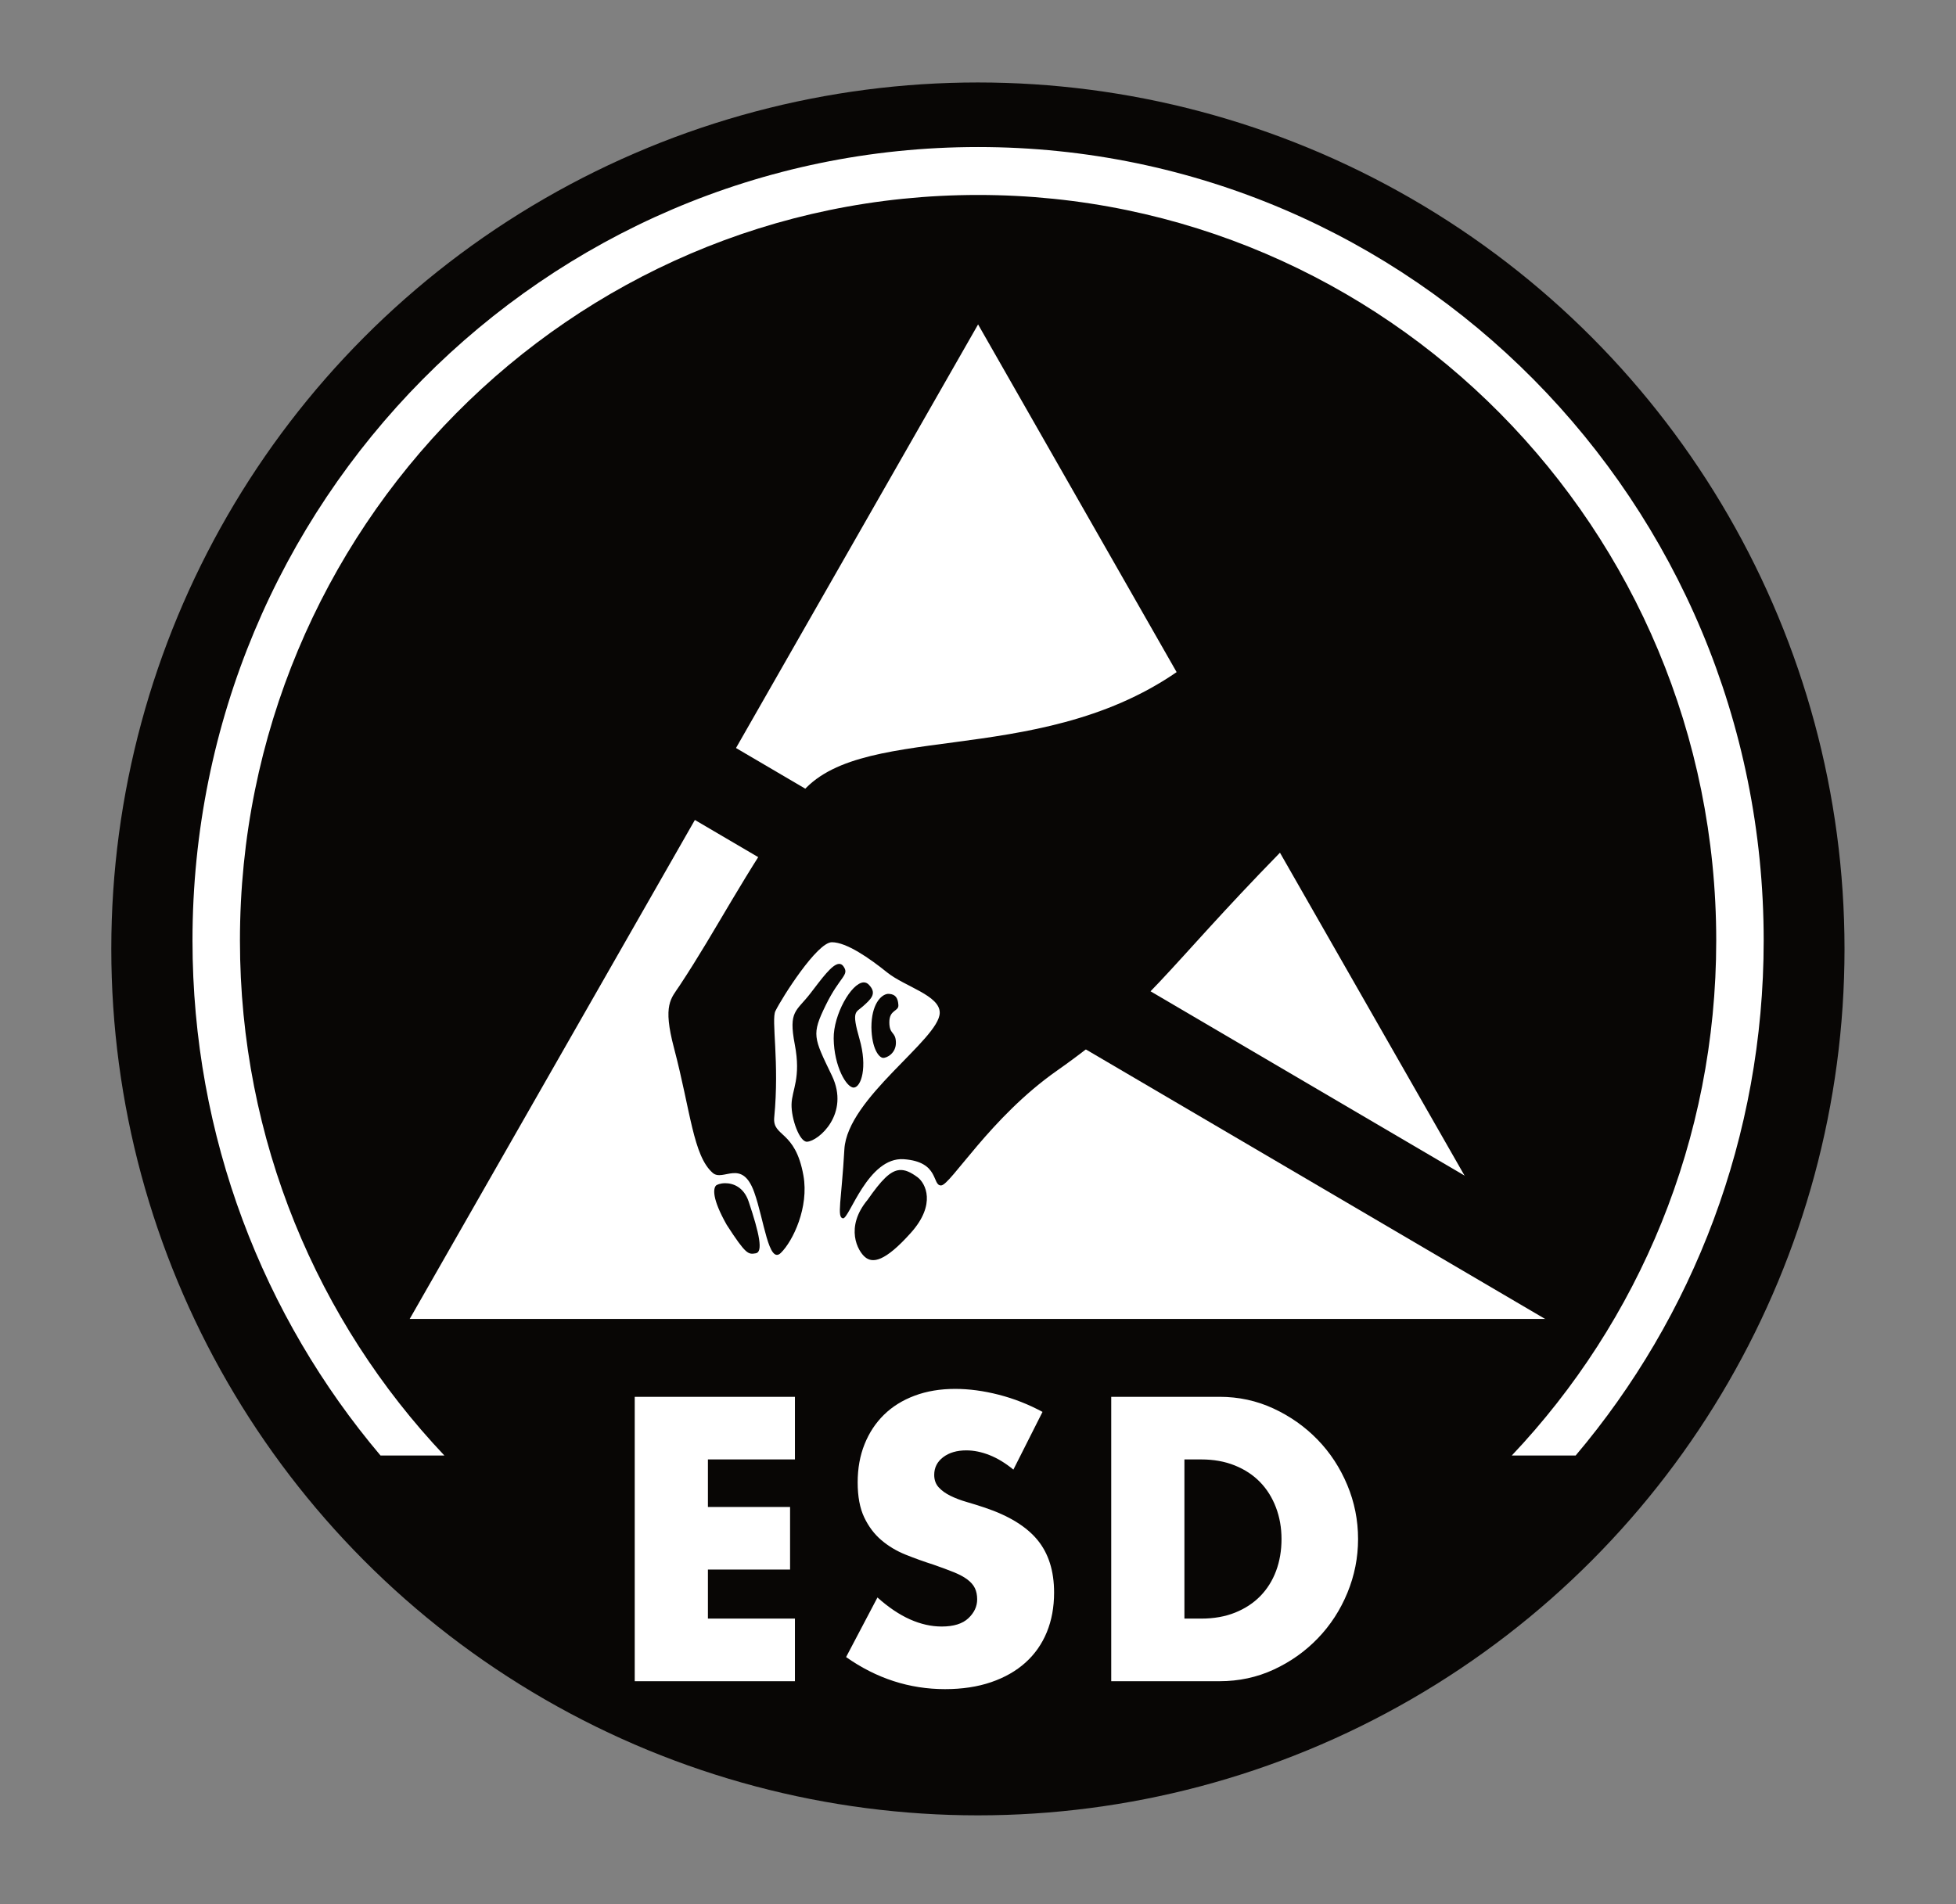
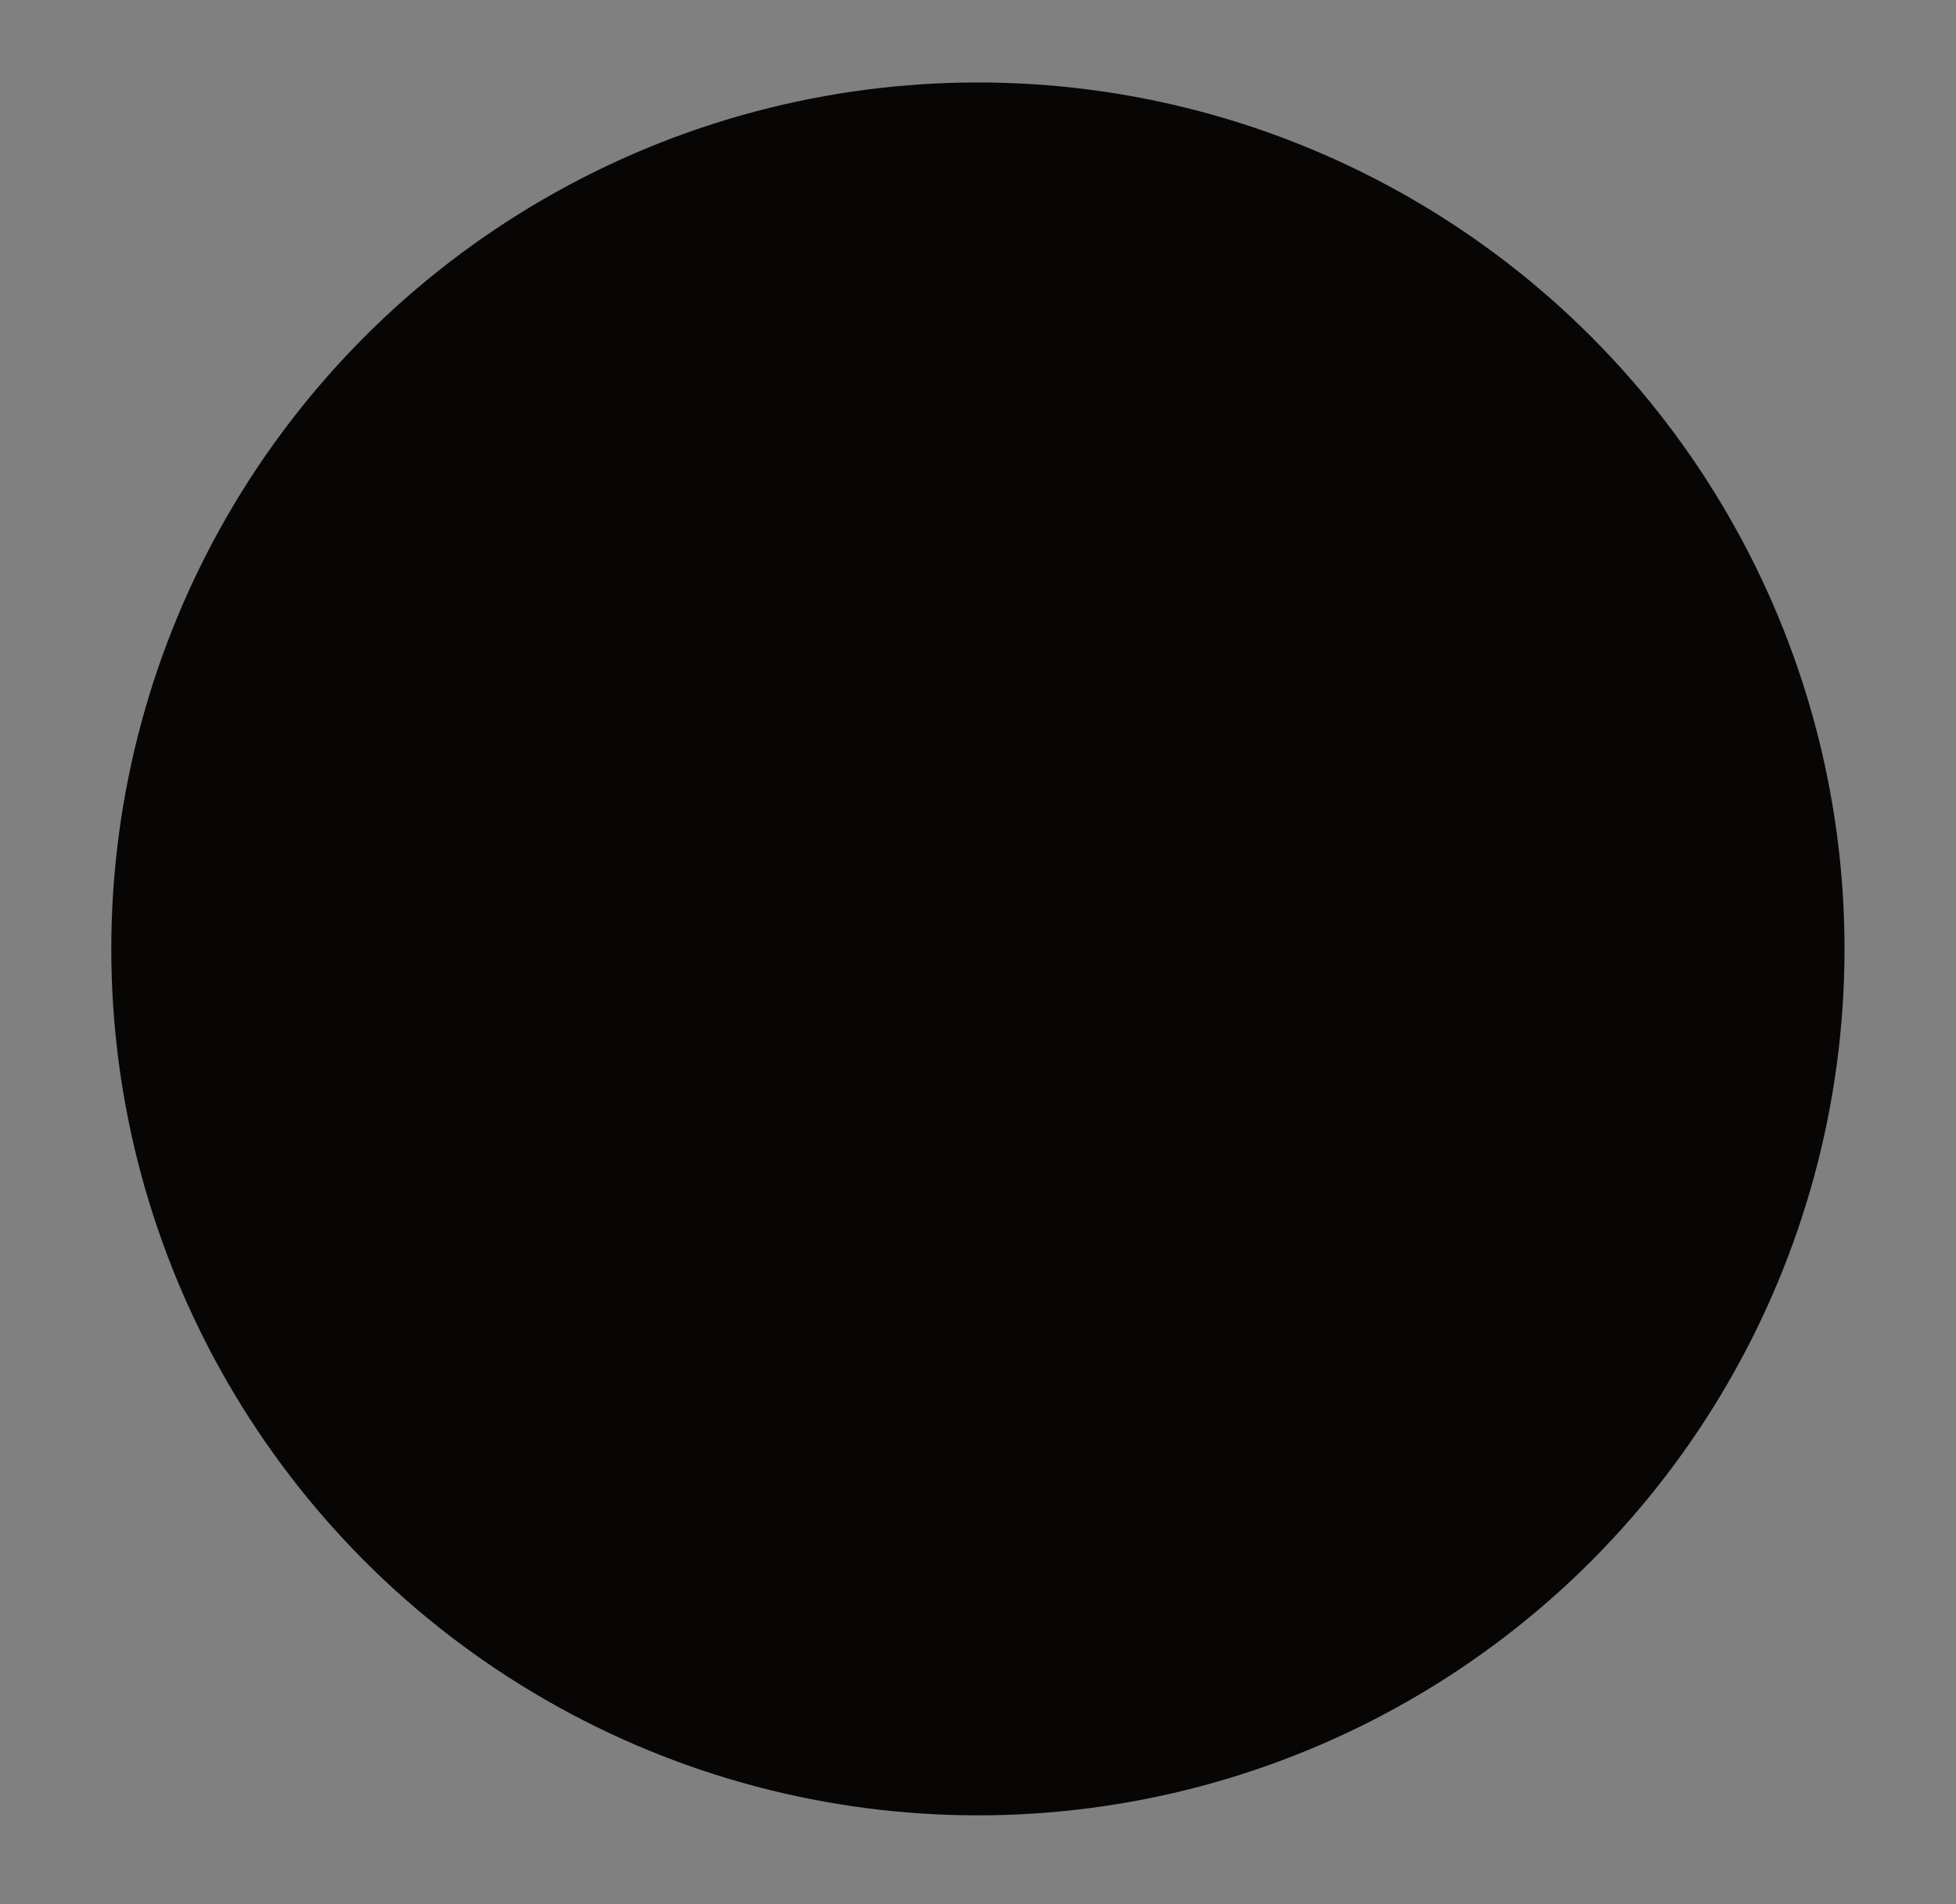
<svg xmlns="http://www.w3.org/2000/svg" width="100%" height="100%" viewBox="0 0 303 295" version="1.1" xml:space="preserve" style="fill-rule:evenodd;clip-rule:evenodd;stroke-linejoin:round;stroke-miterlimit:2;">
  <rect x="0" y="0" width="303" height="295" fill="#808080" stroke="none" />
  <g transform="matrix(0.913,0,0,0.913,13.166,12.776)">
    <g transform="matrix(1,0,0,1,-147.037,0)">
      <circle cx="298.537" cy="147.037" r="147.037" style="fill:rgb(8,6,5);" />
    </g>
    <g transform="matrix(0.88,0,0,0.889,-19.227,-0.959)">
-       <path d="M158.729,263.929L141.953,263.929L141.953,273.001L157.793,273.001L157.793,284.953L141.953,284.953L141.953,294.313L158.729,294.313L158.729,306.265L127.841,306.265L127.841,251.977L158.729,251.977L158.729,263.929ZM200.849,265.873C199.313,264.625 197.777,263.701 196.241,263.101C194.705,262.501 193.217,262.201 191.777,262.201C189.953,262.201 188.465,262.633 187.313,263.497C186.161,264.361 185.585,265.489 185.585,266.881C185.585,267.841 185.873,268.633 186.449,269.257C187.025,269.881 187.781,270.421 188.717,270.877C189.653,271.333 190.709,271.729 191.885,272.065C193.061,272.401 194.225,272.761 195.377,273.145C199.985,274.681 203.357,276.733 205.493,279.301C207.629,281.869 208.697,285.217 208.697,289.345C208.697,292.129 208.229,294.649 207.293,296.905C206.357,299.161 204.989,301.093 203.189,302.701C201.389,304.309 199.181,305.557 196.565,306.445C193.949,307.333 190.985,307.777 187.673,307.777C180.809,307.777 174.449,305.737 168.593,301.657L174.641,290.281C176.753,292.153 178.841,293.545 180.905,294.457C182.969,295.369 185.009,295.825 187.025,295.825C189.329,295.825 191.045,295.297 192.173,294.241C193.301,293.185 193.865,291.985 193.865,290.641C193.865,289.825 193.721,289.117 193.433,288.517C193.145,287.917 192.665,287.365 191.993,286.861C191.321,286.357 190.445,285.889 189.365,285.457C188.285,285.025 186.977,284.545 185.441,284.017C183.617,283.441 181.829,282.805 180.077,282.109C178.325,281.413 176.765,280.489 175.397,279.337C174.029,278.185 172.925,276.733 172.085,274.981C171.245,273.229 170.825,271.009 170.825,268.321C170.825,265.633 171.269,263.197 172.157,261.013C173.045,258.829 174.293,256.957 175.901,255.397C177.509,253.837 179.477,252.625 181.805,251.761C184.133,250.897 186.737,250.465 189.617,250.465C192.305,250.465 195.113,250.837 198.041,251.581C200.969,252.325 203.777,253.417 206.465,254.857L200.849,265.873ZM219.713,251.977L240.593,251.977C244.289,251.977 247.757,252.721 250.997,254.209C254.237,255.697 257.069,257.677 259.493,260.149C261.917,262.621 263.825,265.501 265.217,268.789C266.609,272.077 267.305,275.521 267.305,279.121C267.305,282.673 266.621,286.093 265.253,289.381C263.885,292.669 261.989,295.561 259.565,298.057C257.141,300.553 254.309,302.545 251.069,304.033C247.829,305.521 244.337,306.265 240.593,306.265L219.713,306.265L219.713,251.977ZM233.825,294.313L237.065,294.313C239.513,294.313 241.697,293.929 243.617,293.161C245.537,292.393 247.157,291.337 248.477,289.993C249.797,288.649 250.805,287.053 251.501,285.205C252.197,283.357 252.545,281.329 252.545,279.121C252.545,276.961 252.185,274.945 251.465,273.073C250.745,271.201 249.725,269.593 248.405,268.249C247.085,266.905 245.465,265.849 243.545,265.081C241.625,264.313 239.465,263.929 237.065,263.929L233.825,263.929L233.825,294.313ZM91.138,263.176L78.825,263.176C56.229,236.719 42.575,202.389 42.575,164.873C42.575,81.217 110.397,13.406 194.043,13.406C277.689,13.406 345.511,81.217 345.511,164.873C345.511,202.389 331.857,236.719 309.261,263.176L296.948,263.176C321.366,237.625 336.361,202.999 336.361,164.873C336.361,86.266 272.64,22.555 194.043,22.555C115.447,22.555 51.725,86.266 51.725,164.873C51.725,202.999 66.72,237.625 91.138,263.176ZM194.043,47.267L232.322,113.639C204.862,132.375 169.964,122.571 159.243,137.675C148.425,152.932 143.91,162.376 136.505,173.467C134.848,175.964 133.19,177.077 135.415,185.398C138.621,197.438 139.101,205.966 142.885,209.237C144.892,210.971 148.523,206.402 150.879,212.923C152.776,218.158 153.649,226.795 156.015,224.505C158.371,222.215 161.457,215.781 160.367,209.739C158.796,200.971 154.369,202.432 154.739,198.626C155.775,188.08 154.129,179.989 154.968,178.331C156.288,175.692 163.006,165.201 165.852,165.201C168.688,165.201 173.137,168.276 176.529,170.981C179.931,173.685 186.693,175.343 186.649,178.68C186.573,183.74 168.819,194.951 168.262,204.733C167.706,214.505 166.768,217.733 167.99,217.907C169.2,218.082 172.788,206.14 179.724,206.62C186.66,207.111 185.111,211.691 186.922,211.626C188.721,211.56 196.399,198.659 209.191,189.76C227.033,177.338 229.923,170.741 252.246,148.111L303.634,237.112L84.453,237.112L194.043,47.267ZM145.252,211.2C144.335,211.211 143.627,211.484 143.463,211.702C143.005,212.28 142.7,214.112 145.579,219.151C149.33,224.898 149.734,224.811 151.173,224.582C152.624,224.353 151.882,220.83 149.81,214.712C148.861,211.909 146.778,211.189 145.252,211.2ZM178.873,208.692C177.107,208.845 175.405,210.59 172.745,214.363C168.295,219.652 170.858,224.189 172.276,225.323C173.682,226.468 175.994,226.305 181.087,220.666C186.028,215.203 183.912,211.189 182.363,210.055C181.033,209.085 179.942,208.594 178.873,208.692ZM171.948,172.867C169.582,172.998 166.136,179.072 166.201,183.587C166.267,188.92 168.699,193.021 170.084,192.944C171.469,192.879 172.777,189.138 171.174,183.653C169.582,178.178 170.487,178.658 171.872,177.404C173.268,176.161 174.577,175.07 173.126,173.467C172.788,173.042 172.385,172.845 171.948,172.867ZM167.248,169.334C165.896,169.366 163.889,172.169 161.686,174.994C159.003,178.44 157.455,178.255 158.698,184.7C159.952,191.156 158.142,193.359 158.076,196.14C158.011,198.91 159.625,203.359 161.065,203.283C163.3,203.163 169.386,197.939 165.852,190.654C162.308,183.369 161.904,182.824 164.674,177.208C167.455,171.591 169.309,171.515 168.066,169.781C167.826,169.454 167.553,169.334 167.248,169.334ZM176.605,175.059C175.296,175.223 173.475,177.088 173.475,181.439C173.541,185.529 174.926,187.197 175.689,187.273C176.452,187.339 178.274,186.357 178.197,184.274C178.132,182.202 176.932,182.9 176.932,180.468C176.932,178.036 178.743,178.451 178.677,177.208C178.601,175.953 178.197,175.136 176.878,175.059C176.801,175.059 176.692,175.048 176.605,175.059Z" style="fill:white;" />
-     </g>
+       </g>
    <g transform="matrix(0.845,0.496,-0.609,1.038,89.924,-40.283)">
-       <rect x="96.95" y="101.169" width="171.712" height="11.684" style="fill:rgb(8,6,5);" />
-     </g>
+       </g>
  </g>
</svg>